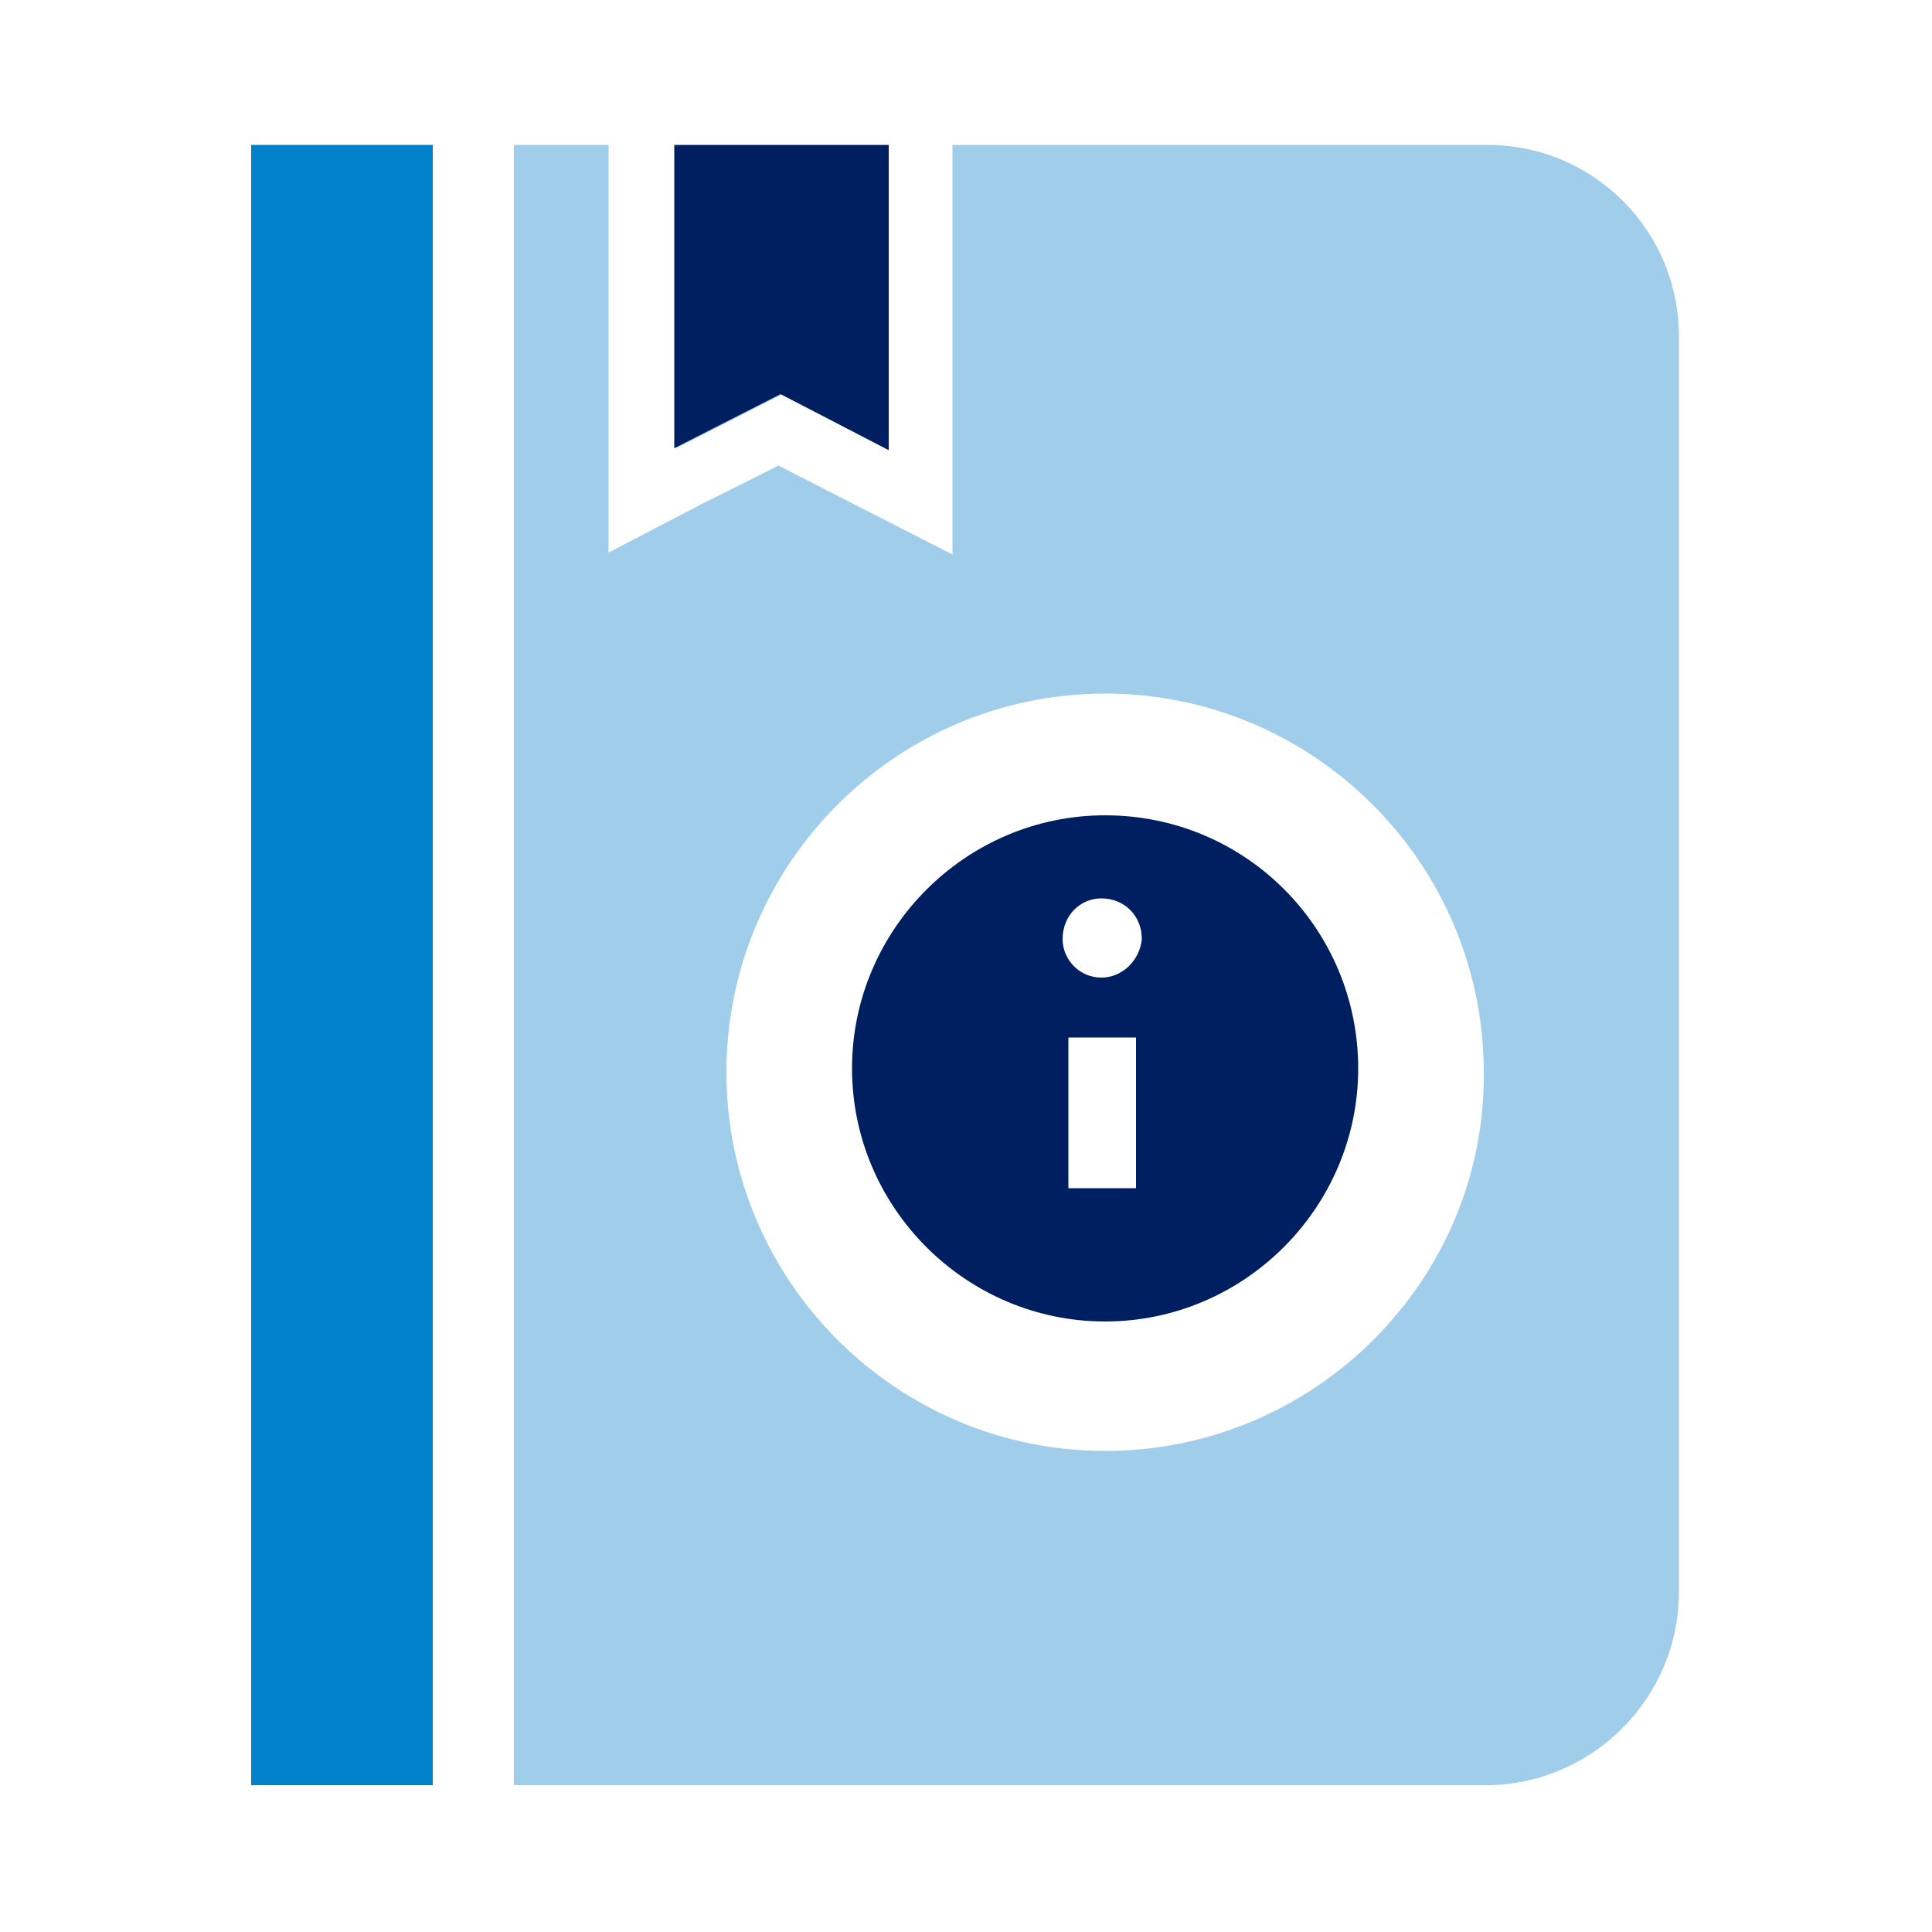
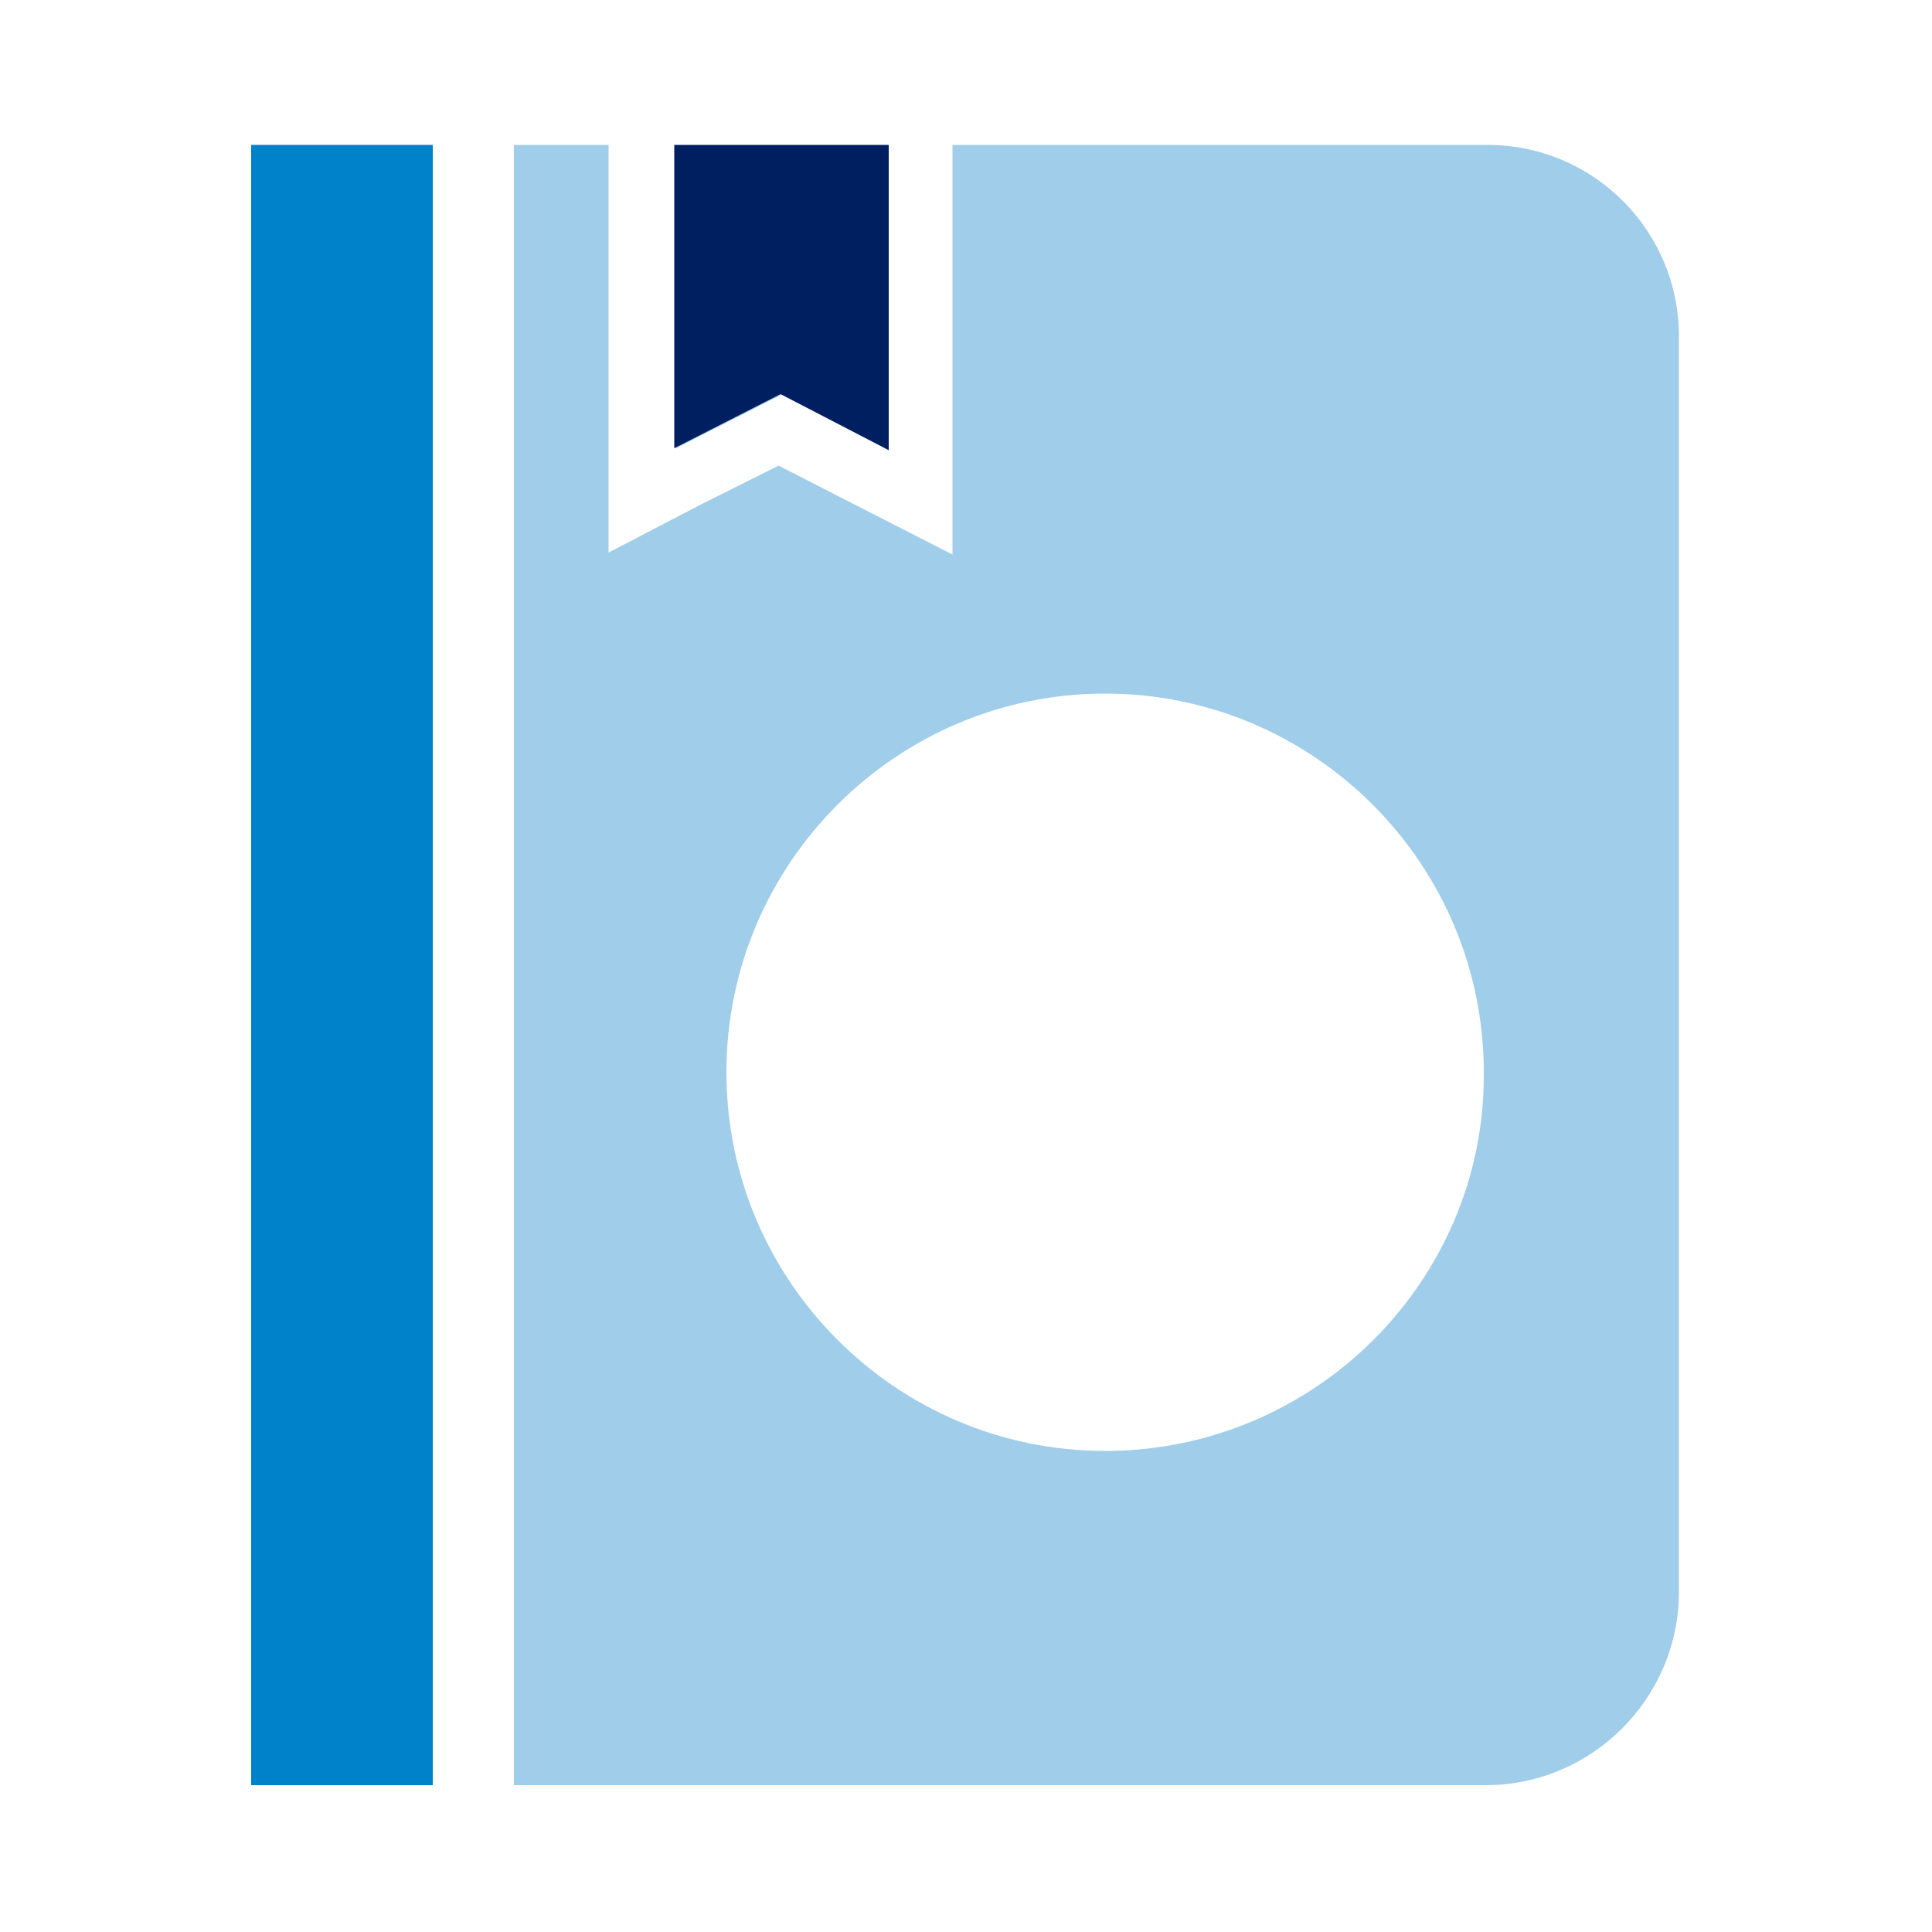
<svg xmlns="http://www.w3.org/2000/svg" version="1.1" id="Layer_1" x="0px" y="0px" viewBox="0 0 100 100" style="enable-background:new 0 0 100 100;" xml:space="preserve">
  <style type="text/css">
	.st0{fill:#A0CEEA;}
	.st1{fill:#001F60;}
	.st2{fill:#0082CA;}
</style>
  <g id="Existing_Set">
</g>
  <g id="Layer_1_00000057832431107021839810000017868444929494972059_">
    <g id="information">
      <path class="st0" d="M77,7.5H49.3v21.2l-4.9-2.5l-4.1-2.1l-4,2l-4.8,2.5V7.5h-4.9v84.9h50.3c5.5,0,10-4.5,10-10V17.6    C87,12,82.5,7.5,77,7.5z M57.2,75.1c-10.8,0-19.6-8.8-19.6-19.6s8.8-19.6,19.6-19.6s19.6,8.8,19.6,19.6    C76.9,66.2,68.1,75.1,57.2,75.1z M46,23.3V7.8H35v15.4l5.5-2.8L46,23.3z" />
-       <path class="st1" d="M57.2,42.2c-7.2,0-13.1,5.9-13.1,13.1S50,68.4,57.2,68.4s13.1-5.9,13.1-13.1S64.5,42.2,57.2,42.2z M58.8,61.5    h-3.5v-7.8h3.5V61.5z M57,50.6c-1.1,0-2-0.9-2-2c0-1.2,0.9-2.1,2-2.1c1.2,0,2.1,0.9,2.1,2.1C59,49.7,58.1,50.6,57,50.6z" />
      <rect x="13" y="7.5" class="st2" width="9.4" height="84.9" />
      <g>
        <polygon class="st1" points="46,7.5 46,23.3 40.4,20.4 34.9,23.2 34.9,7.5    " />
      </g>
    </g>
  </g>
</svg>